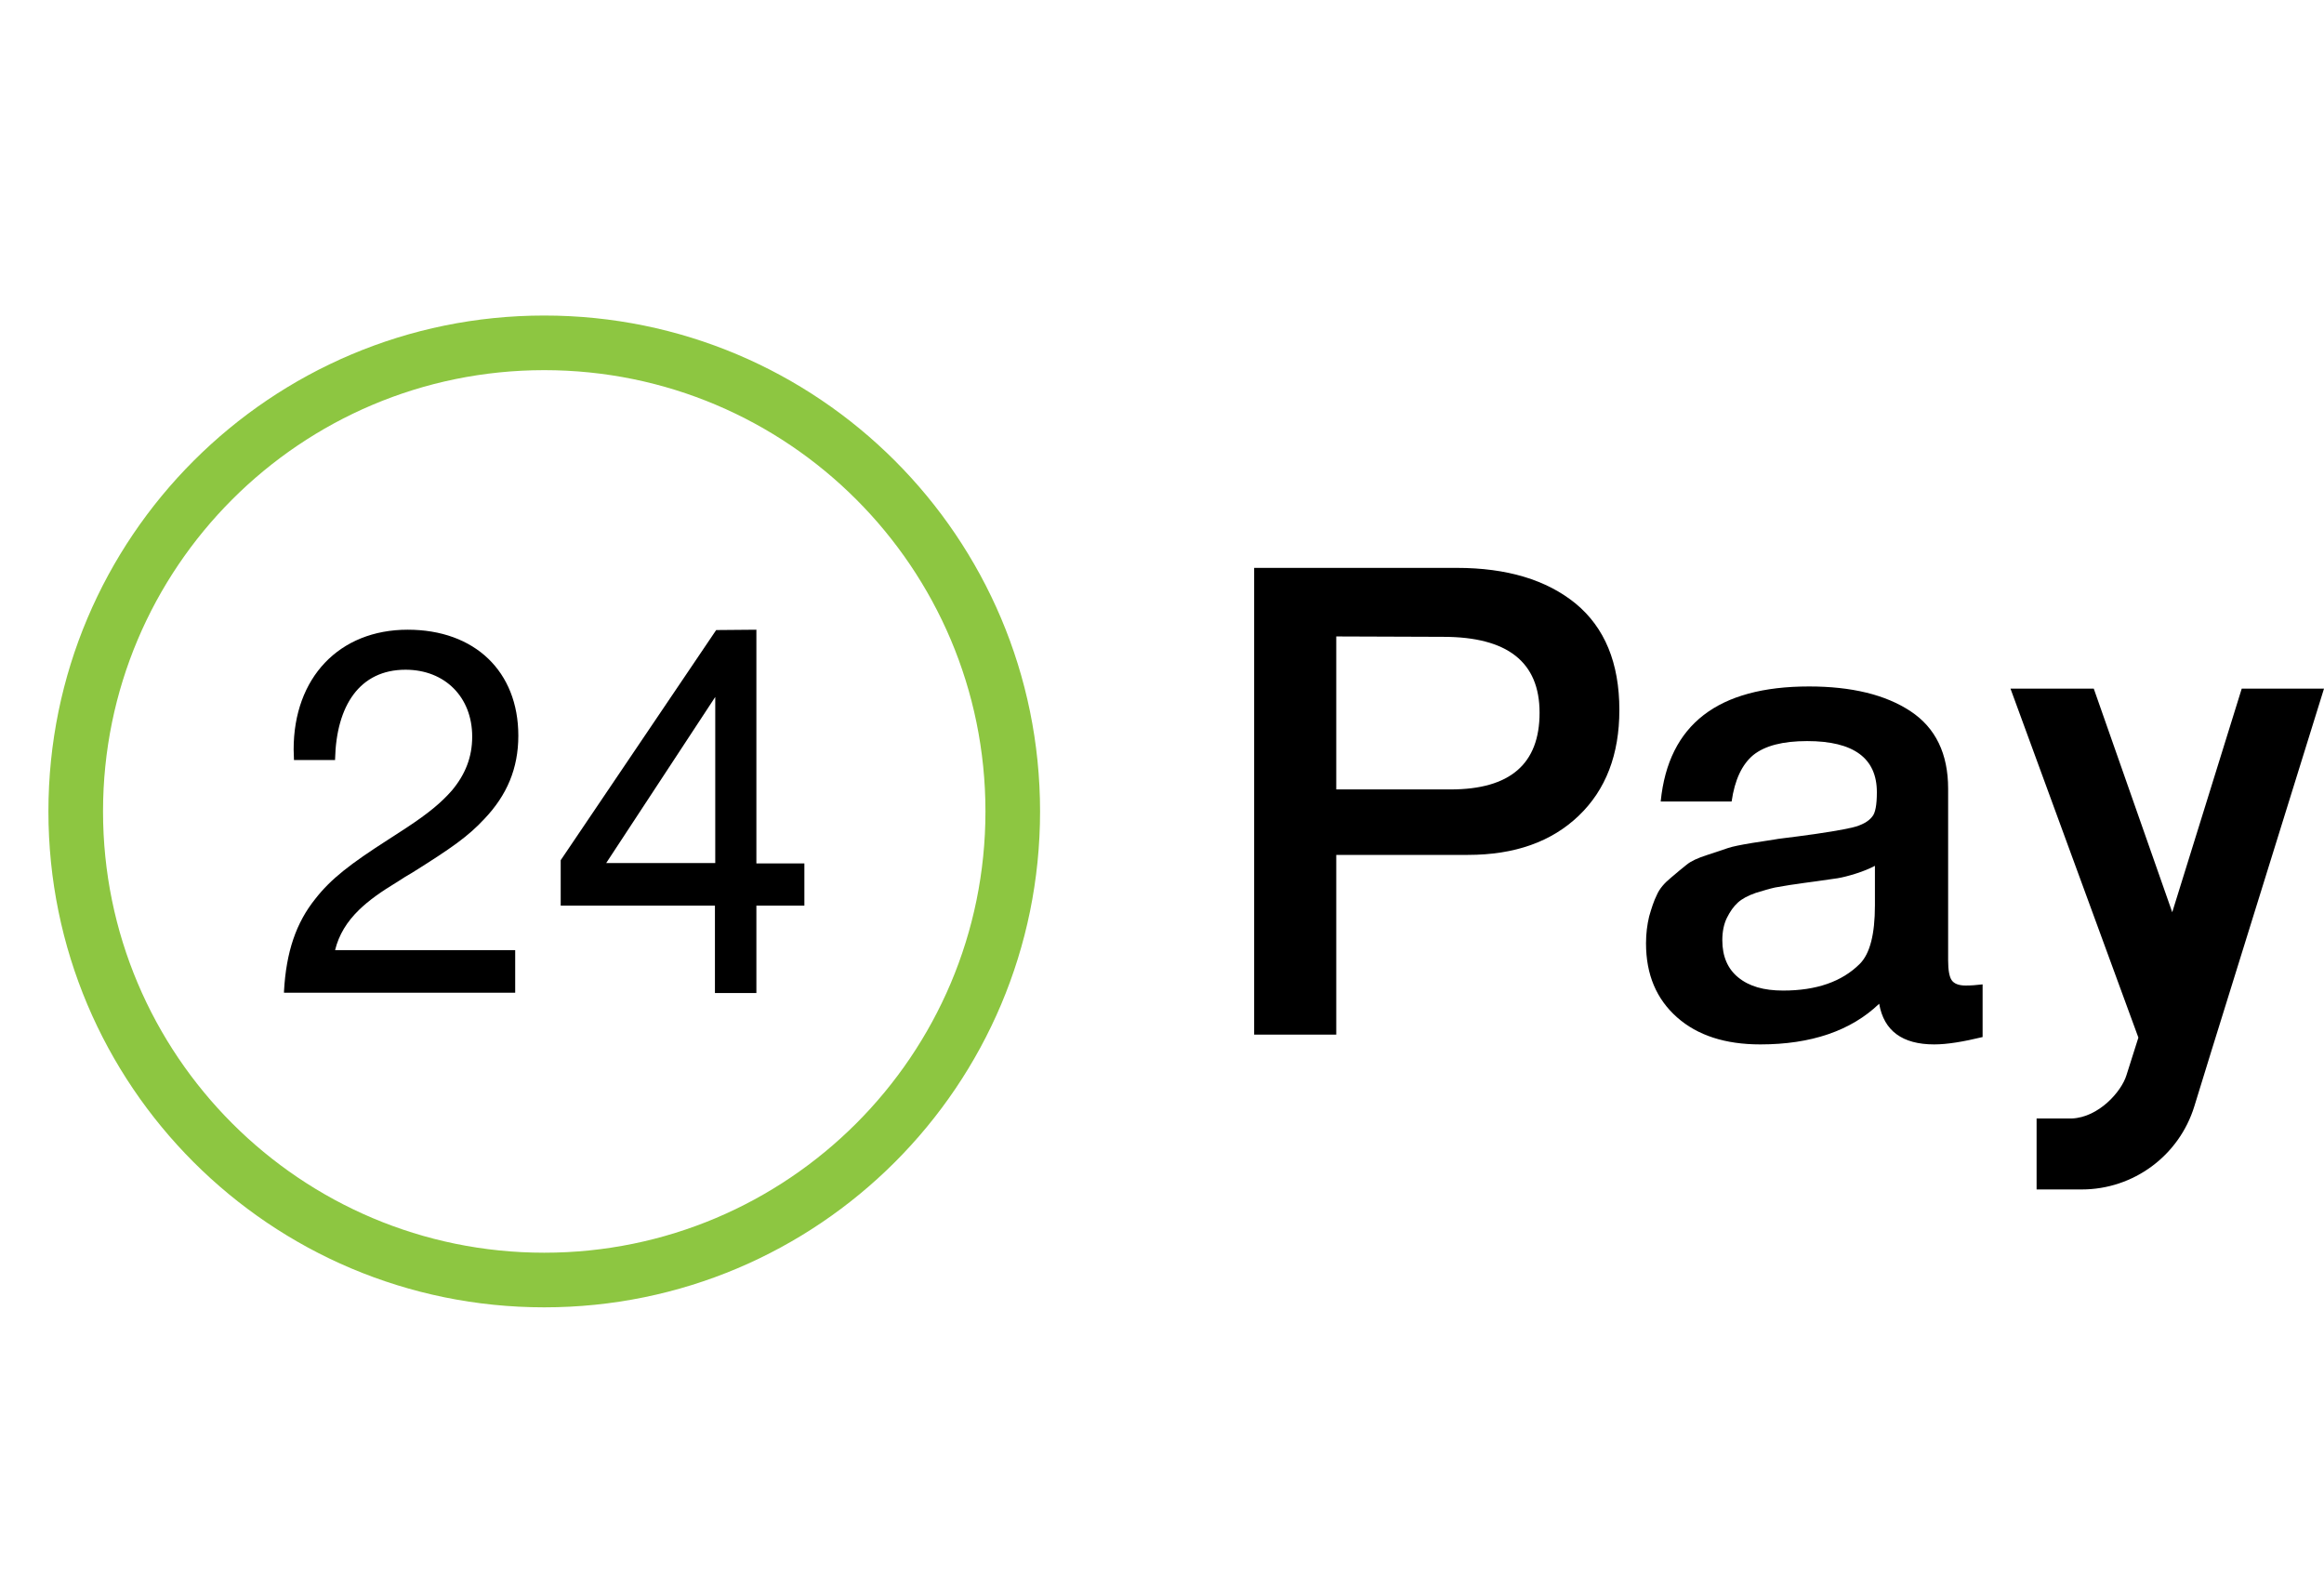
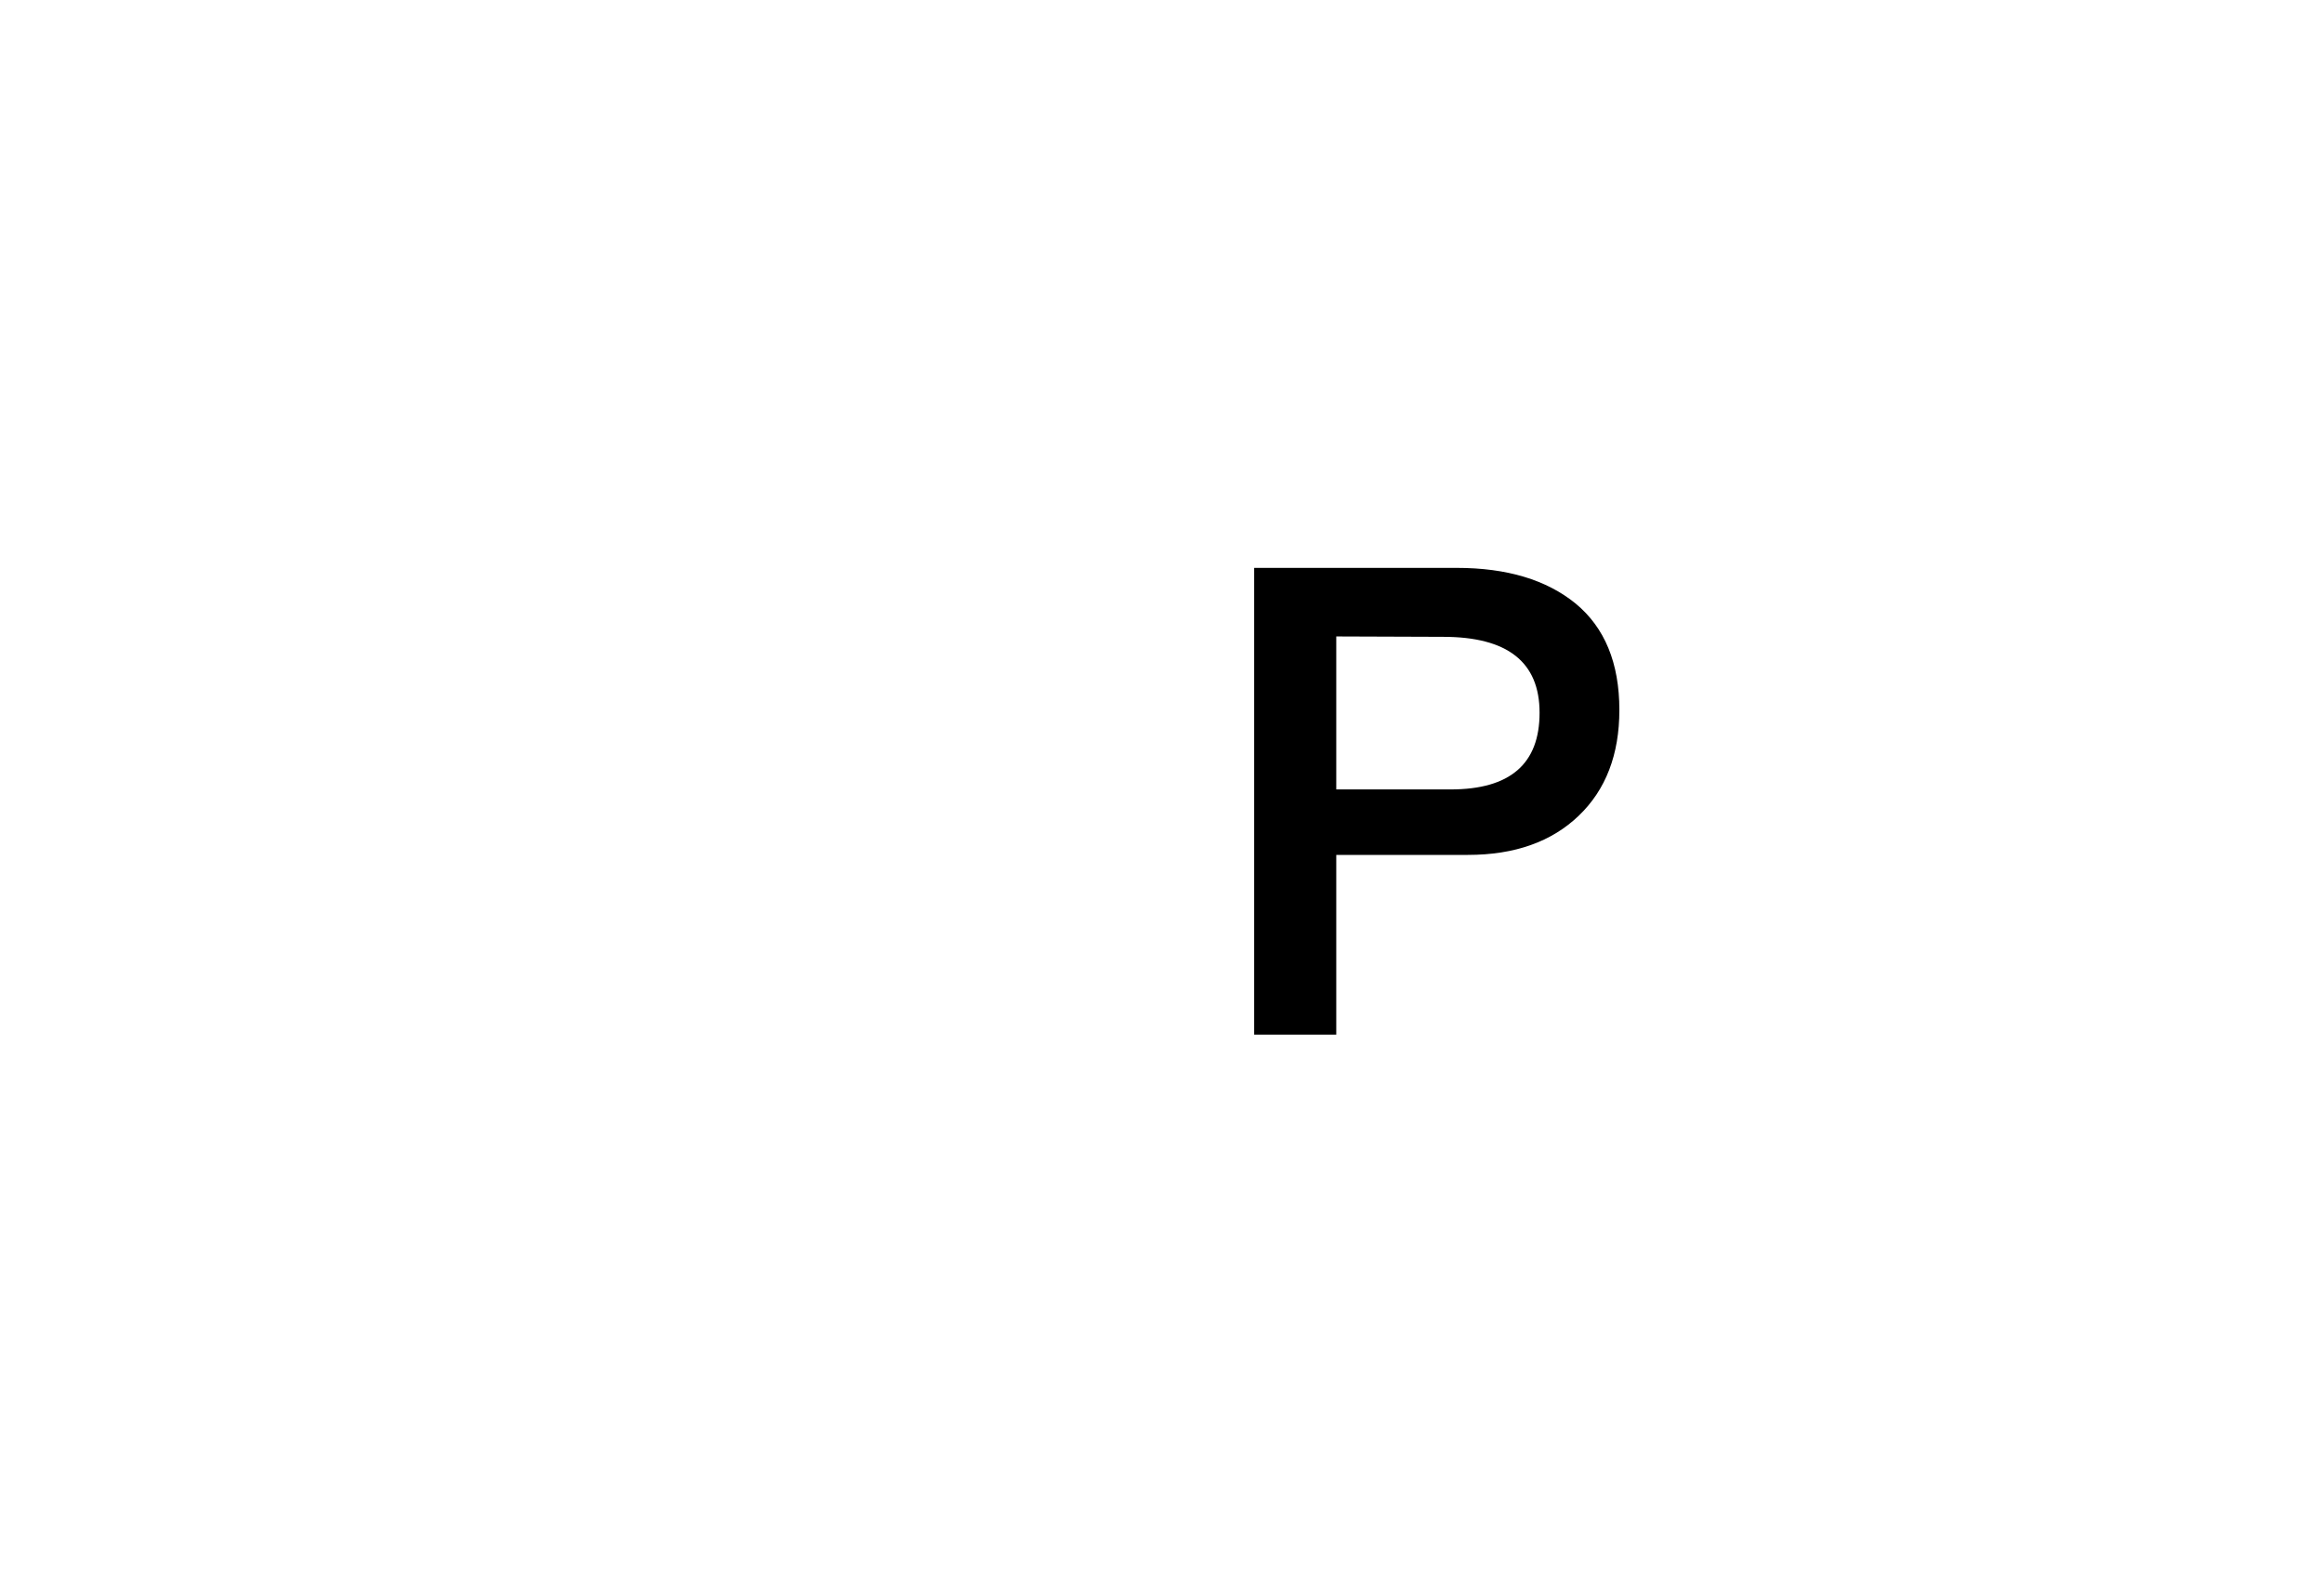
<svg xmlns="http://www.w3.org/2000/svg" width="60" height="41" viewBox="0 0 60 41" fill="none">
-   <path d="M14.051 8.145C6.986 8.145 1.25 13.873 1.25 20.946C1.25 28.019 6.978 33.747 14.051 33.747C21.124 33.747 26.852 28.019 26.852 20.946C26.852 13.873 21.124 8.145 14.051 8.145ZM14.051 32.337C7.76 32.337 2.66 27.236 2.66 20.946C2.66 14.655 7.76 9.555 14.051 9.555C20.341 9.555 25.442 14.655 25.442 20.946C25.442 27.236 20.341 32.337 14.051 32.337Z" fill="#8DC641" />
-   <path d="M18.466 17.991L15.65 22.279H18.466V17.991ZM19.528 16.255V22.288H20.767V23.378H19.528V25.634H18.458V23.378H14.476V22.205L18.49 16.264L19.528 16.255ZM13.301 24.535V25.626H7.332V25.593C7.388 24.568 7.646 23.816 8.145 23.197C8.547 22.684 9.038 22.304 10.043 21.66C10.043 21.66 10.397 21.428 10.502 21.362C11.041 21.007 11.387 20.726 11.668 20.404C12.014 19.99 12.191 19.544 12.191 19.015C12.191 17.991 11.483 17.288 10.47 17.288C9.287 17.288 8.684 18.214 8.651 19.594V19.619H7.589V19.594L7.581 19.346C7.581 17.495 8.756 16.255 10.526 16.255C12.255 16.255 13.382 17.33 13.382 18.991C13.382 19.842 13.084 20.527 12.513 21.131C12.086 21.593 11.644 21.899 10.655 22.519C10.638 22.527 10.63 22.535 10.614 22.544C10.566 22.569 10.349 22.701 10.293 22.742C9.818 23.031 9.528 23.238 9.271 23.486C8.957 23.791 8.748 24.13 8.651 24.527H13.301V24.535Z" fill="black" />
  <path d="M32.379 14.659H37.609C38.908 14.659 39.928 14.969 40.678 15.579C41.428 16.199 41.808 17.109 41.808 18.328C41.808 19.478 41.458 20.388 40.758 21.058C40.058 21.728 39.108 22.068 37.898 22.068H34.499V26.708H32.379V14.659ZM34.499 16.429V20.378H37.449C38.989 20.378 39.748 19.718 39.748 18.398C39.748 17.089 38.919 16.439 37.259 16.439L34.499 16.429Z" fill="black" />
-   <path d="M42.876 20.68C43.076 18.7 44.356 17.72 46.706 17.72C47.796 17.72 48.676 17.93 49.326 18.36C49.976 18.79 50.296 19.46 50.296 20.36V24.79C50.296 25.04 50.326 25.21 50.386 25.3C50.446 25.39 50.566 25.44 50.746 25.44C50.886 25.44 51.026 25.43 51.186 25.41V26.77C50.686 26.89 50.276 26.96 49.936 26.96C49.116 26.96 48.636 26.61 48.516 25.91C47.786 26.61 46.756 26.96 45.446 26.96C44.546 26.96 43.826 26.73 43.296 26.26C42.766 25.79 42.496 25.16 42.496 24.35C42.496 24.1 42.526 23.87 42.576 23.66C42.636 23.45 42.696 23.26 42.776 23.1C42.846 22.94 42.966 22.8 43.136 22.66C43.296 22.52 43.436 22.41 43.546 22.32C43.656 22.23 43.826 22.15 44.076 22.07C44.316 21.99 44.496 21.93 44.616 21.89C44.736 21.85 44.936 21.81 45.236 21.76C45.526 21.72 45.726 21.68 45.816 21.67C45.916 21.65 46.116 21.63 46.416 21.59C47.106 21.5 47.576 21.42 47.826 21.36C48.076 21.3 48.246 21.2 48.336 21.08C48.416 20.99 48.456 20.78 48.456 20.45C48.456 19.57 47.856 19.13 46.656 19.13C46.026 19.13 45.566 19.25 45.266 19.49C44.976 19.73 44.786 20.13 44.706 20.69H42.876V20.68ZM48.426 22.34C48.276 22.42 48.106 22.49 47.916 22.55C47.726 22.61 47.566 22.65 47.446 22.67C47.326 22.69 47.146 22.71 46.886 22.75C46.636 22.78 46.466 22.81 46.386 22.82C46.146 22.85 45.966 22.89 45.826 22.91C45.686 22.94 45.526 22.99 45.326 23.05C45.126 23.12 44.976 23.2 44.866 23.3C44.756 23.4 44.666 23.53 44.586 23.69C44.506 23.85 44.466 24.05 44.466 24.27C44.466 24.69 44.606 25.01 44.876 25.23C45.156 25.46 45.536 25.57 46.036 25.57C46.896 25.57 47.556 25.34 48.016 24.88C48.276 24.62 48.406 24.12 48.406 23.37V22.34H48.426Z" fill="black" />
-   <path d="M51.906 17.776L55.208 26.784L54.899 27.758C54.768 28.183 54.181 28.842 53.492 28.872H52.58V30.704H53.745C55.08 30.704 56.258 29.834 56.652 28.559L57.109 27.076L57.11 27.074L60 17.776H57.876L56.082 23.548L54.056 17.776H51.906Z" fill="black" />
</svg>